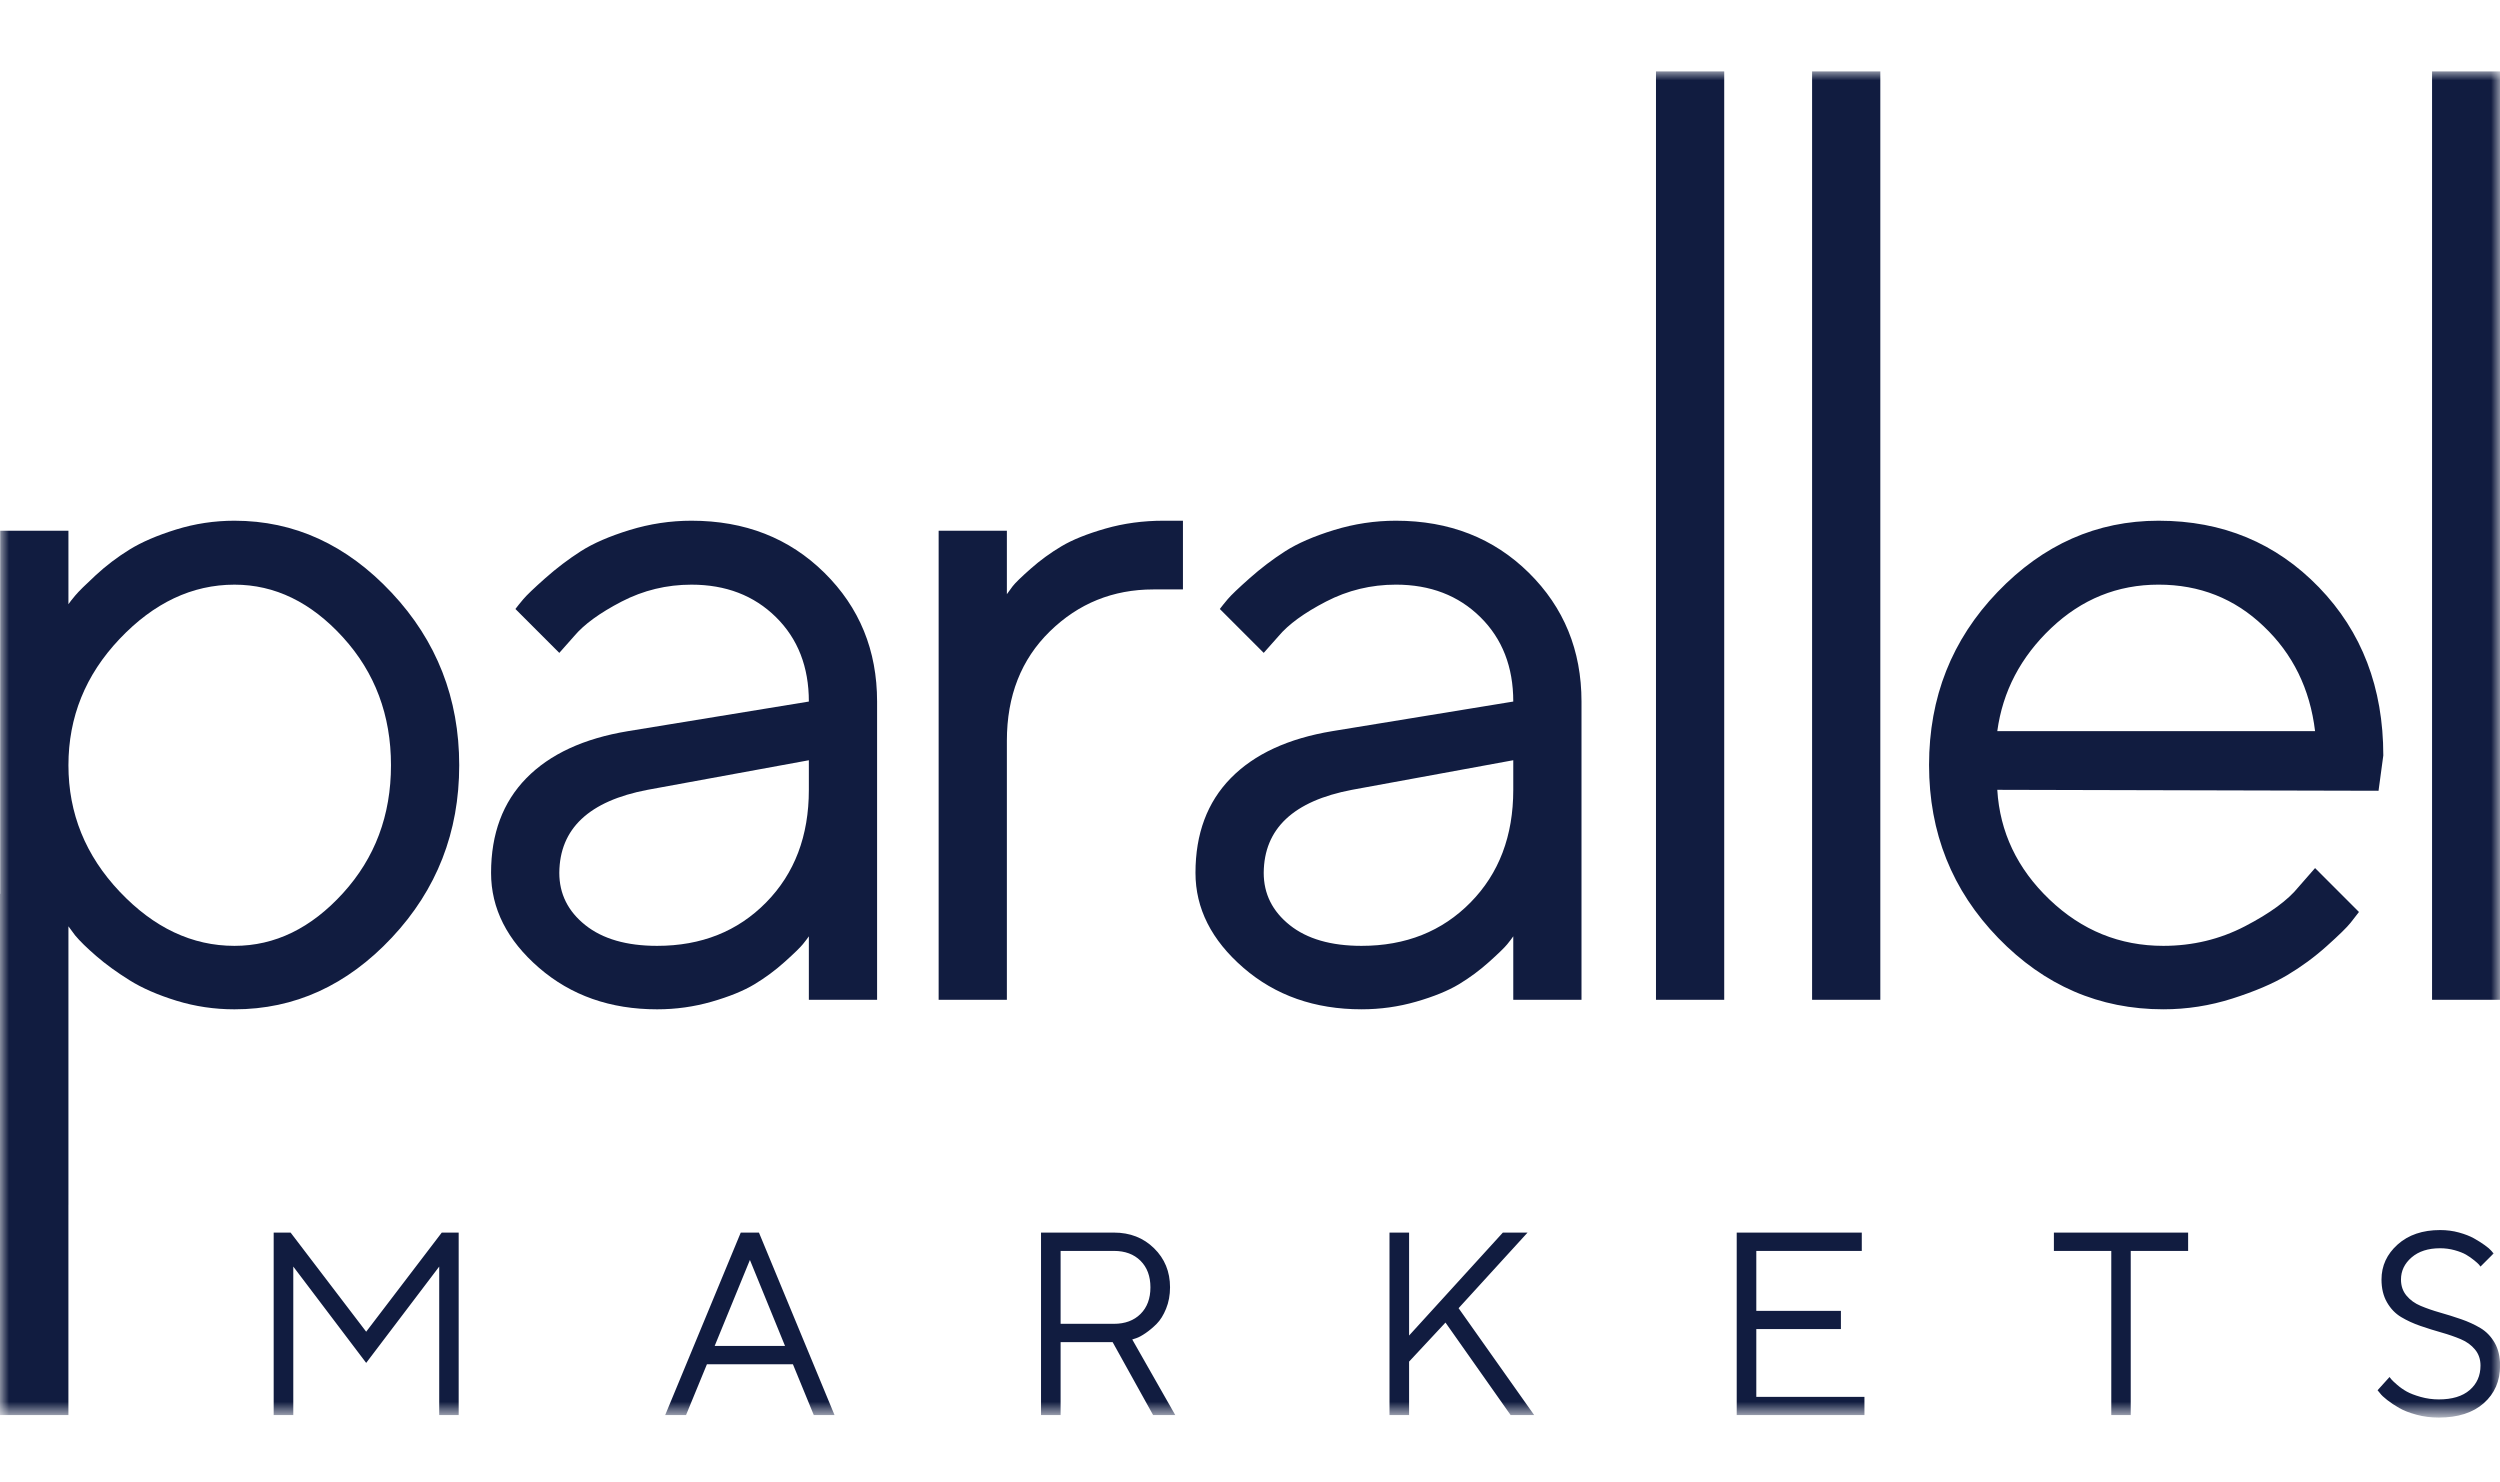
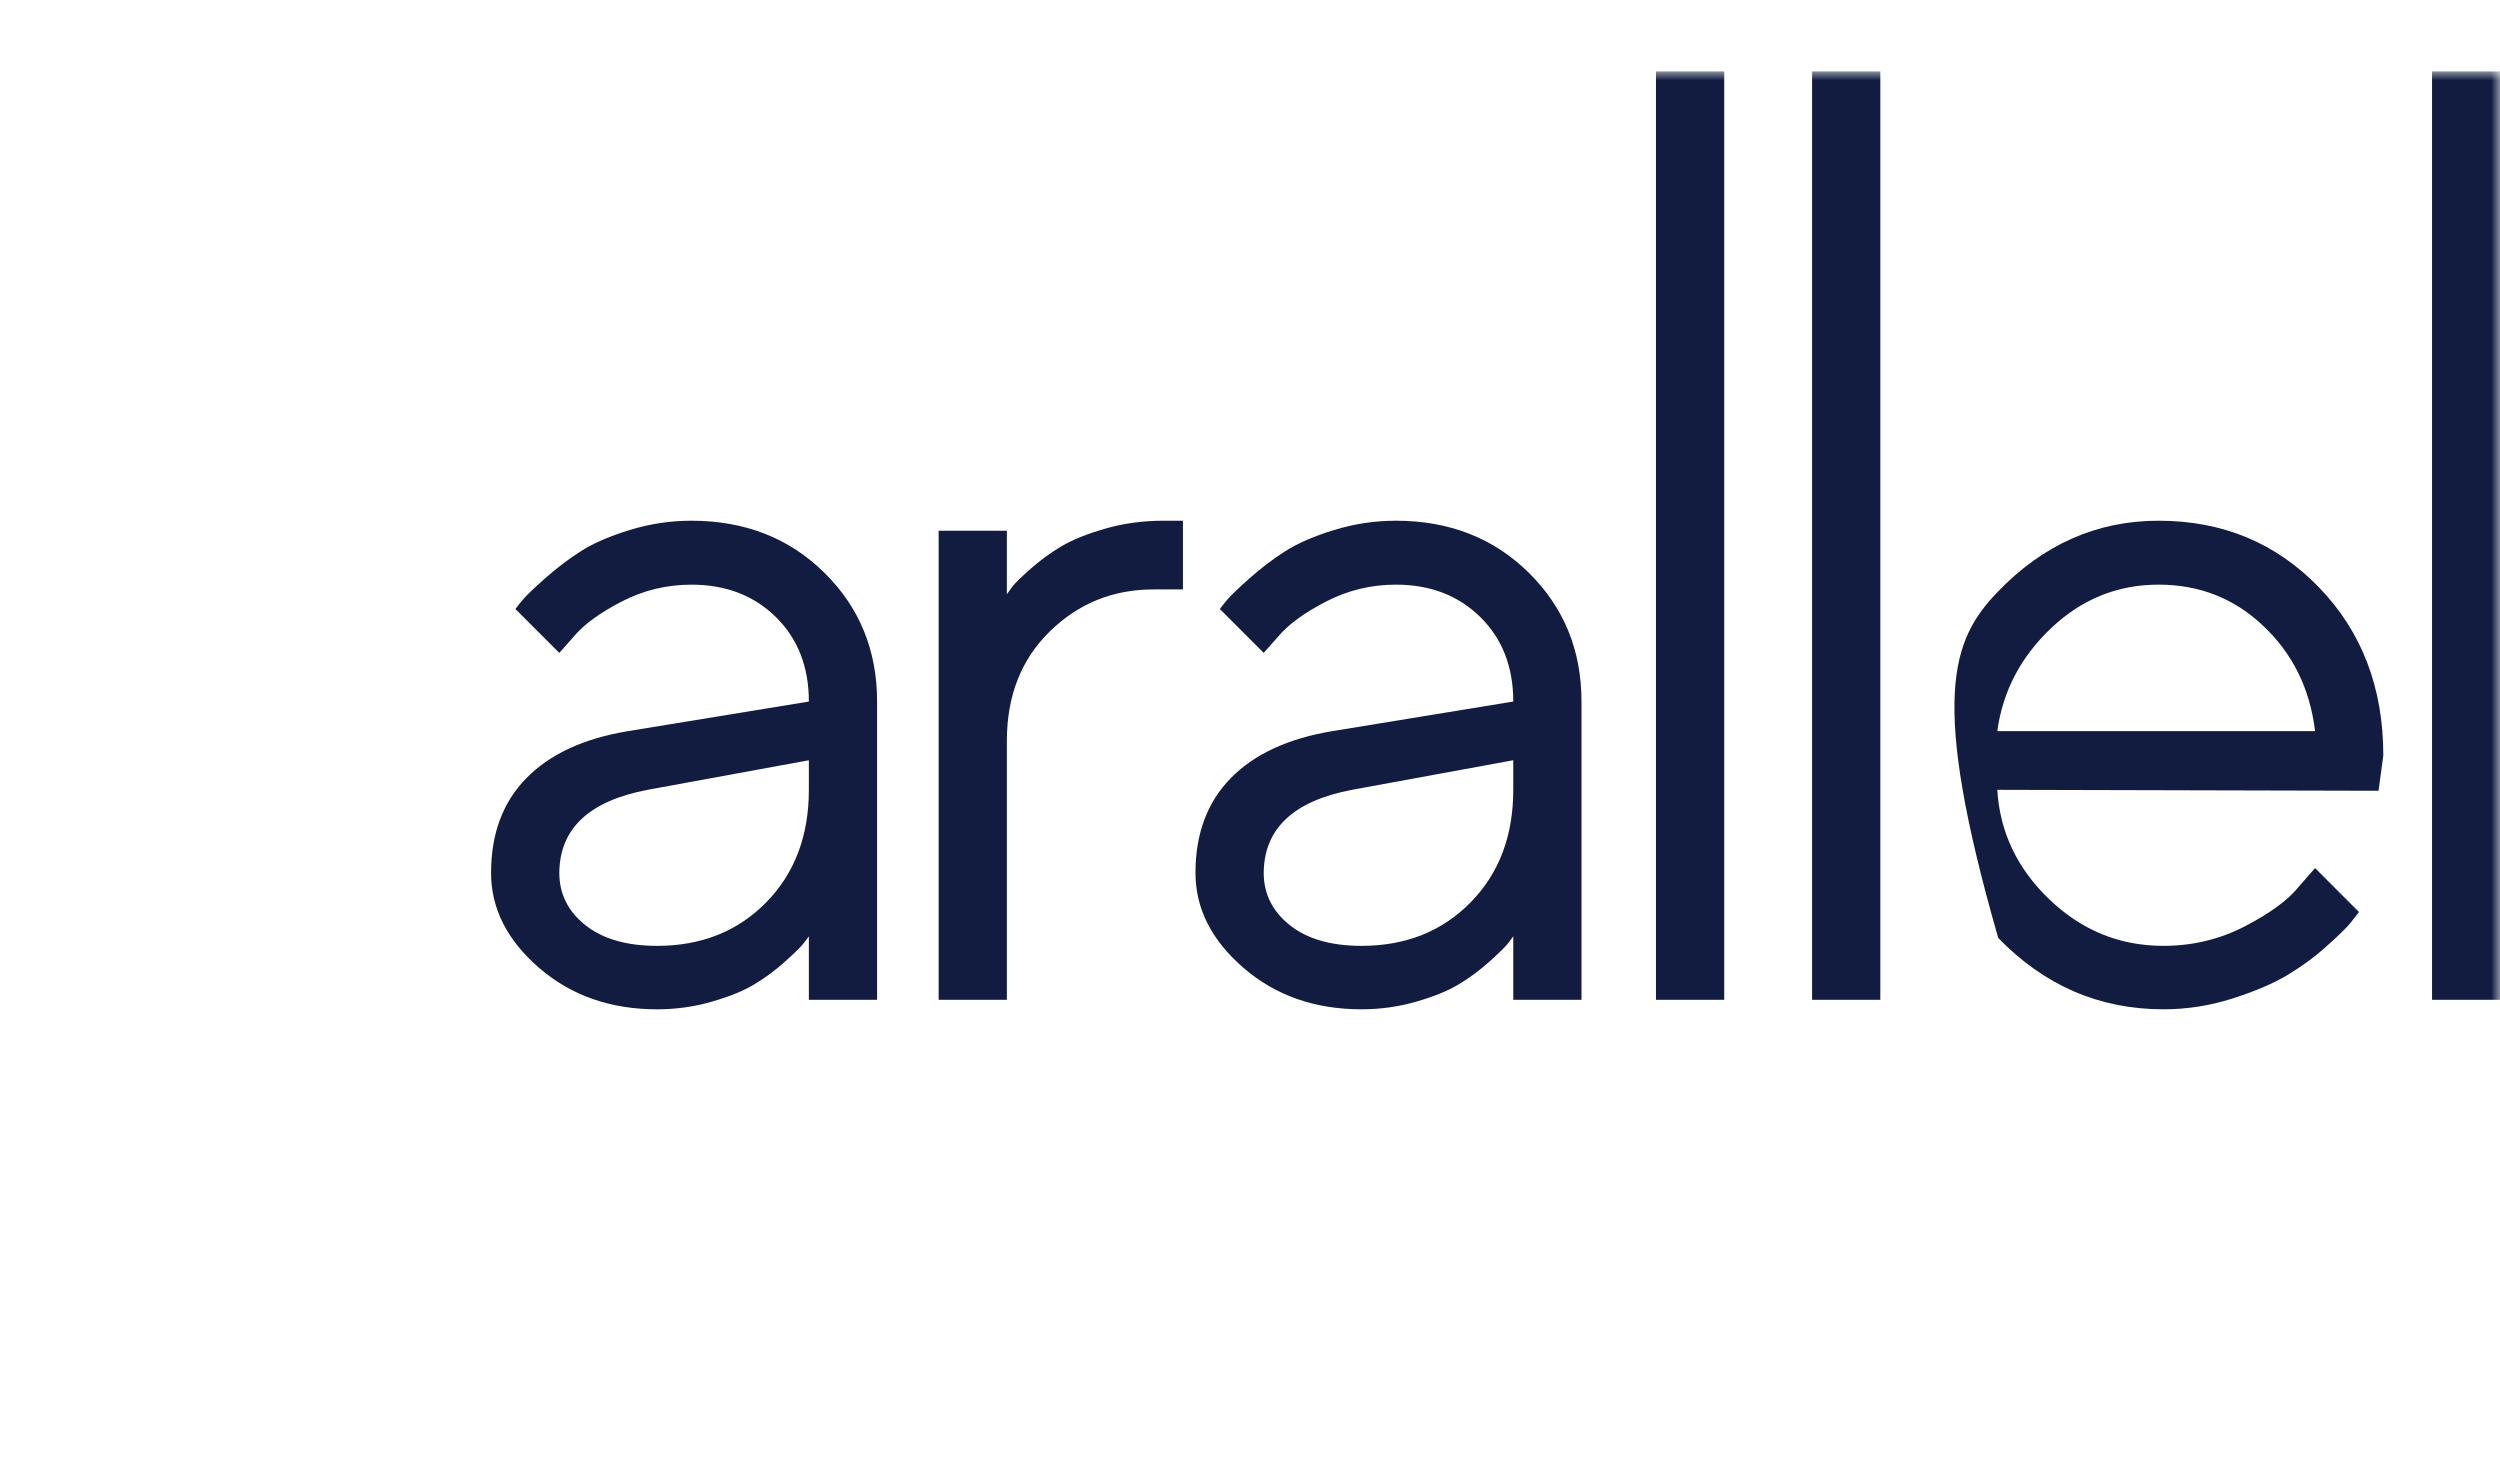
<svg xmlns="http://www.w3.org/2000/svg" width="140" height="83" viewBox="0 0 140 83" fill="none">
  <mask id="mask0_823_669" style="mask-type:luminance" maskUnits="userSpaceOnUse" x="0" y="4" width="140" height="76">
    <path d="M140 4H0V79.244H140V4Z" fill="white" />
  </mask>
  <g mask="url(#mask0_823_669)">
-     <path fill-rule="evenodd" clip-rule="evenodd" d="M139.093 78.577C138.485 79.116 137.644 79.385 136.571 79.385C136.134 79.385 135.718 79.332 135.324 79.225C134.929 79.118 134.606 78.993 134.355 78.847C134.103 78.703 133.88 78.554 133.685 78.402C133.49 78.251 133.355 78.122 133.279 78.017L133.144 77.854L133.813 77.113C133.832 77.141 133.866 77.185 133.917 77.245C133.966 77.304 134.074 77.406 134.241 77.551C134.407 77.695 134.586 77.821 134.778 77.928C134.971 78.035 135.231 78.135 135.559 78.228C135.887 78.32 136.224 78.367 136.571 78.367C137.321 78.367 137.899 78.192 138.302 77.843C138.706 77.494 138.908 77.037 138.908 76.471C138.908 76.12 138.806 75.82 138.601 75.574C138.397 75.326 138.132 75.134 137.807 74.996C137.482 74.859 137.122 74.734 136.727 74.622C136.333 74.511 135.939 74.387 135.545 74.252C135.151 74.116 134.791 73.951 134.465 73.756C134.14 73.562 133.875 73.286 133.671 72.93C133.466 72.574 133.364 72.148 133.364 71.654C133.364 70.885 133.666 70.231 134.269 69.691C134.872 69.152 135.666 68.883 136.649 68.883C137.02 68.883 137.372 68.929 137.707 69.022C138.042 69.115 138.321 69.224 138.544 69.349C138.768 69.475 138.967 69.601 139.143 69.727C139.319 69.853 139.444 69.961 139.521 70.051L139.642 70.194L138.908 70.928C138.889 70.899 138.86 70.862 138.822 70.817C138.784 70.772 138.694 70.691 138.552 70.575C138.409 70.459 138.258 70.354 138.099 70.261C137.94 70.169 137.728 70.086 137.465 70.012C137.201 69.939 136.929 69.902 136.649 69.902C135.979 69.902 135.446 70.073 135.049 70.415C134.653 70.757 134.455 71.17 134.455 71.654C134.455 72.006 134.557 72.305 134.761 72.552C134.965 72.799 135.231 72.992 135.559 73.129C135.887 73.267 136.248 73.392 136.642 73.504C137.036 73.615 137.429 73.739 137.821 73.874C138.213 74.01 138.573 74.174 138.901 74.369C139.228 74.564 139.495 74.838 139.699 75.192C139.903 75.546 140.005 75.973 140.005 76.471C140.005 77.336 139.701 78.037 139.093 78.577ZM16.424 79.243V70.928L20.506 76.322L24.596 70.928V79.243H25.686V69.025H24.739L20.506 74.576L16.274 69.025H15.326V79.243H16.424ZM38.418 79.243L39.587 76.4H44.404L45.572 79.243H46.733L42.501 69.025H41.482L37.25 79.243H38.418ZM40.021 75.374H43.962L41.995 70.557L40.021 75.374ZM59.394 79.243V75.16H62.308L64.574 79.243H65.814L63.406 75.01L63.627 74.939C63.769 74.892 63.945 74.797 64.154 74.654C64.363 74.512 64.57 74.338 64.774 74.134C64.978 73.93 65.154 73.647 65.301 73.286C65.448 72.925 65.522 72.526 65.522 72.089C65.522 71.215 65.224 70.486 64.627 69.902C64.031 69.317 63.282 69.025 62.38 69.025H58.297V79.243H59.394ZM59.394 74.134H62.38C63.002 74.134 63.498 73.95 63.869 73.582C64.239 73.214 64.424 72.718 64.424 72.093C64.424 71.468 64.239 70.972 63.869 70.603C63.498 70.235 63.002 70.051 62.38 70.051H59.394V74.134ZM78.909 79.243V76.25L80.947 74.063L84.595 79.243H85.913L81.681 73.258L85.543 69.025H84.16L78.909 74.79V69.025H77.812V79.243H78.909ZM104.409 78.224V79.243H97.256V69.025H104.26V70.051H98.353V73.407H103.091V74.426H98.353V78.224H104.409ZM119.321 79.243V70.051H122.535V69.025H115.018V70.051H118.232V79.243H119.321Z" fill="#111C40" />
-     <path fill-rule="evenodd" clip-rule="evenodd" d="M96.556 4V55.987H92.735V4H96.556ZM76.246 56.521C77.297 56.521 78.317 56.379 79.305 56.094C80.294 55.809 81.091 55.483 81.697 55.119C82.303 54.753 82.868 54.335 83.393 53.863C83.919 53.391 84.258 53.061 84.409 52.874C84.56 52.687 84.672 52.54 84.743 52.433V55.987H88.564V39.287C88.564 36.419 87.58 34.014 85.611 32.072C83.643 30.131 81.162 29.16 78.17 29.16C76.994 29.16 75.841 29.334 74.709 29.681C73.578 30.028 72.665 30.425 71.97 30.87C71.276 31.315 70.612 31.819 69.98 32.38C69.347 32.941 68.938 33.333 68.751 33.555C68.564 33.778 68.417 33.961 68.31 34.103L70.768 36.561L71.597 35.626C72.149 34.967 73.035 34.321 74.255 33.689C75.475 33.056 76.78 32.74 78.17 32.74C80.094 32.74 81.67 33.346 82.899 34.557C84.128 35.769 84.743 37.345 84.743 39.287L74.616 40.943C72.14 41.353 70.243 42.23 68.925 43.575C67.606 44.92 66.947 46.688 66.947 48.879C66.947 50.874 67.842 52.647 69.632 54.197C71.423 55.747 73.627 56.521 76.246 56.521ZM76.246 52.968C74.535 52.968 73.195 52.58 72.224 51.805C71.254 51.03 70.768 50.055 70.768 48.879C70.786 46.403 72.434 44.853 75.711 44.23L84.743 42.573V44.23C84.743 46.813 83.946 48.915 82.351 50.536C80.757 52.157 78.722 52.968 76.246 52.968ZM105.298 55.987V4H101.477V55.987H105.298ZM125.008 55.92C123.752 56.321 122.465 56.521 121.147 56.521C117.566 56.521 114.485 55.19 111.902 52.527C109.319 49.864 108.027 46.635 108.027 42.841C108.027 39.046 109.305 35.818 111.862 33.154C114.418 30.491 117.424 29.16 120.88 29.16C124.46 29.16 127.453 30.402 129.858 32.887C132.263 35.372 133.465 38.512 133.465 42.306L133.198 44.283L111.848 44.23C111.991 46.599 112.966 48.648 114.774 50.376C116.582 52.103 118.706 52.968 121.147 52.968C122.786 52.968 124.309 52.602 125.716 51.872C127.123 51.142 128.121 50.411 128.709 49.681L129.644 48.612L132.102 51.071C131.995 51.213 131.839 51.413 131.635 51.672C131.43 51.93 130.984 52.367 130.298 52.981C129.613 53.596 128.873 54.139 128.081 54.611C127.288 55.083 126.264 55.52 125.008 55.92ZM129.644 40.943H111.848C112.151 38.717 113.157 36.793 114.867 35.172C116.577 33.551 118.582 32.74 120.88 32.74C123.178 32.74 125.137 33.515 126.758 35.065C128.397 36.615 129.359 38.574 129.644 40.943ZM140.016 4V55.987H136.195V4H140.016Z" fill="#111C40" />
+     <path fill-rule="evenodd" clip-rule="evenodd" d="M96.556 4V55.987H92.735V4H96.556ZM76.246 56.521C77.297 56.521 78.317 56.379 79.305 56.094C80.294 55.809 81.091 55.483 81.697 55.119C82.303 54.753 82.868 54.335 83.393 53.863C83.919 53.391 84.258 53.061 84.409 52.874C84.56 52.687 84.672 52.54 84.743 52.433V55.987H88.564V39.287C88.564 36.419 87.58 34.014 85.611 32.072C83.643 30.131 81.162 29.16 78.17 29.16C76.994 29.16 75.841 29.334 74.709 29.681C73.578 30.028 72.665 30.425 71.97 30.87C71.276 31.315 70.612 31.819 69.98 32.38C69.347 32.941 68.938 33.333 68.751 33.555C68.564 33.778 68.417 33.961 68.31 34.103L70.768 36.561L71.597 35.626C72.149 34.967 73.035 34.321 74.255 33.689C75.475 33.056 76.78 32.74 78.17 32.74C80.094 32.74 81.67 33.346 82.899 34.557C84.128 35.769 84.743 37.345 84.743 39.287L74.616 40.943C72.14 41.353 70.243 42.23 68.925 43.575C67.606 44.92 66.947 46.688 66.947 48.879C66.947 50.874 67.842 52.647 69.632 54.197C71.423 55.747 73.627 56.521 76.246 56.521ZM76.246 52.968C74.535 52.968 73.195 52.58 72.224 51.805C71.254 51.03 70.768 50.055 70.768 48.879C70.786 46.403 72.434 44.853 75.711 44.23L84.743 42.573V44.23C84.743 46.813 83.946 48.915 82.351 50.536C80.757 52.157 78.722 52.968 76.246 52.968ZM105.298 55.987V4H101.477V55.987H105.298ZM125.008 55.92C123.752 56.321 122.465 56.521 121.147 56.521C117.566 56.521 114.485 55.19 111.902 52.527C108.027 39.046 109.305 35.818 111.862 33.154C114.418 30.491 117.424 29.16 120.88 29.16C124.46 29.16 127.453 30.402 129.858 32.887C132.263 35.372 133.465 38.512 133.465 42.306L133.198 44.283L111.848 44.23C111.991 46.599 112.966 48.648 114.774 50.376C116.582 52.103 118.706 52.968 121.147 52.968C122.786 52.968 124.309 52.602 125.716 51.872C127.123 51.142 128.121 50.411 128.709 49.681L129.644 48.612L132.102 51.071C131.995 51.213 131.839 51.413 131.635 51.672C131.43 51.93 130.984 52.367 130.298 52.981C129.613 53.596 128.873 54.139 128.081 54.611C127.288 55.083 126.264 55.52 125.008 55.92ZM129.644 40.943H111.848C112.151 38.717 113.157 36.793 114.867 35.172C116.577 33.551 118.582 32.74 120.88 32.74C123.178 32.74 125.137 33.515 126.758 35.065C128.397 36.615 129.359 38.574 129.644 40.943ZM140.016 4V55.987H136.195V4H140.016Z" fill="#111C40" />
    <path fill-rule="evenodd" clip-rule="evenodd" d="M36.799 56.522C37.85 56.522 38.87 56.379 39.858 56.094C40.847 55.809 41.644 55.484 42.25 55.119C42.855 54.754 43.421 54.335 43.946 53.863C44.472 53.391 44.81 53.061 44.962 52.874C45.113 52.688 45.224 52.54 45.296 52.434V55.987H49.117V39.287C49.117 36.419 48.133 34.014 46.164 32.073C44.196 30.131 41.715 29.16 38.722 29.16C37.547 29.16 36.393 29.334 35.262 29.681C34.131 30.029 33.218 30.425 32.523 30.87C31.829 31.316 31.165 31.819 30.533 32.38C29.9 32.941 29.491 33.333 29.304 33.556C29.117 33.778 28.97 33.961 28.863 34.103L31.321 36.562L32.149 35.627C32.702 34.967 33.588 34.322 34.808 33.689C36.028 33.057 37.333 32.741 38.722 32.741C40.646 32.741 42.223 33.346 43.452 34.558C44.681 35.769 45.296 37.346 45.296 39.287L35.169 40.944C32.693 41.353 30.796 42.231 29.477 43.576C28.159 44.921 27.5 46.689 27.5 48.88C27.5 50.875 28.395 52.647 30.185 54.197C31.976 55.747 34.18 56.522 36.799 56.522ZM36.799 52.968C35.089 52.968 33.748 52.58 32.777 51.806C31.806 51.031 31.321 50.055 31.321 48.88C31.339 46.404 32.986 44.854 36.264 44.23L45.296 42.574V44.23C45.296 46.813 44.499 48.915 42.904 50.536C41.31 52.158 39.275 52.968 36.799 52.968ZM56.385 41.478V55.987H52.564V29.721H56.385V33.275C56.456 33.168 56.564 33.021 56.706 32.834C56.849 32.647 57.187 32.318 57.721 31.846C58.256 31.373 58.83 30.955 59.445 30.59C60.059 30.224 60.879 29.895 61.903 29.601C62.927 29.307 64.01 29.16 65.15 29.16H66.245V33.008H64.588C62.326 33.008 60.393 33.792 58.79 35.359C57.187 36.927 56.385 38.967 56.385 41.478Z" fill="#111C40" />
-     <path fill-rule="evenodd" clip-rule="evenodd" d="M3.832 67.477V51.873L4.206 52.38C4.473 52.701 4.869 53.088 5.395 53.542C5.92 53.997 6.539 54.446 7.252 54.892C7.964 55.337 8.842 55.72 9.884 56.041C10.926 56.361 12.008 56.522 13.13 56.522C16.497 56.522 19.436 55.181 21.948 52.501C24.46 49.819 25.716 46.604 25.716 42.854C25.716 39.105 24.455 35.885 21.935 33.195C19.414 30.505 16.479 29.16 13.13 29.16C12.008 29.16 10.917 29.325 9.857 29.654C8.797 29.984 7.929 30.358 7.252 30.777C6.575 31.195 5.947 31.672 5.368 32.206C4.789 32.741 4.406 33.119 4.219 33.342C4.032 33.565 3.903 33.729 3.832 33.836V29.721H0.011V50.058H0V79.244H3.831V67.477H3.832ZM13.13 52.968C10.761 52.968 8.619 51.957 6.704 49.935C4.789 47.913 3.832 45.553 3.832 42.854C3.832 40.156 4.785 37.8 6.691 35.787C8.615 33.756 10.761 32.741 13.13 32.741C15.393 32.741 17.419 33.725 19.209 35.693C21 37.662 21.895 40.049 21.895 42.854C21.895 45.66 21 48.047 19.209 50.015C17.419 51.984 15.393 52.968 13.13 52.968Z" fill="#111C40" />
  </g>
</svg>